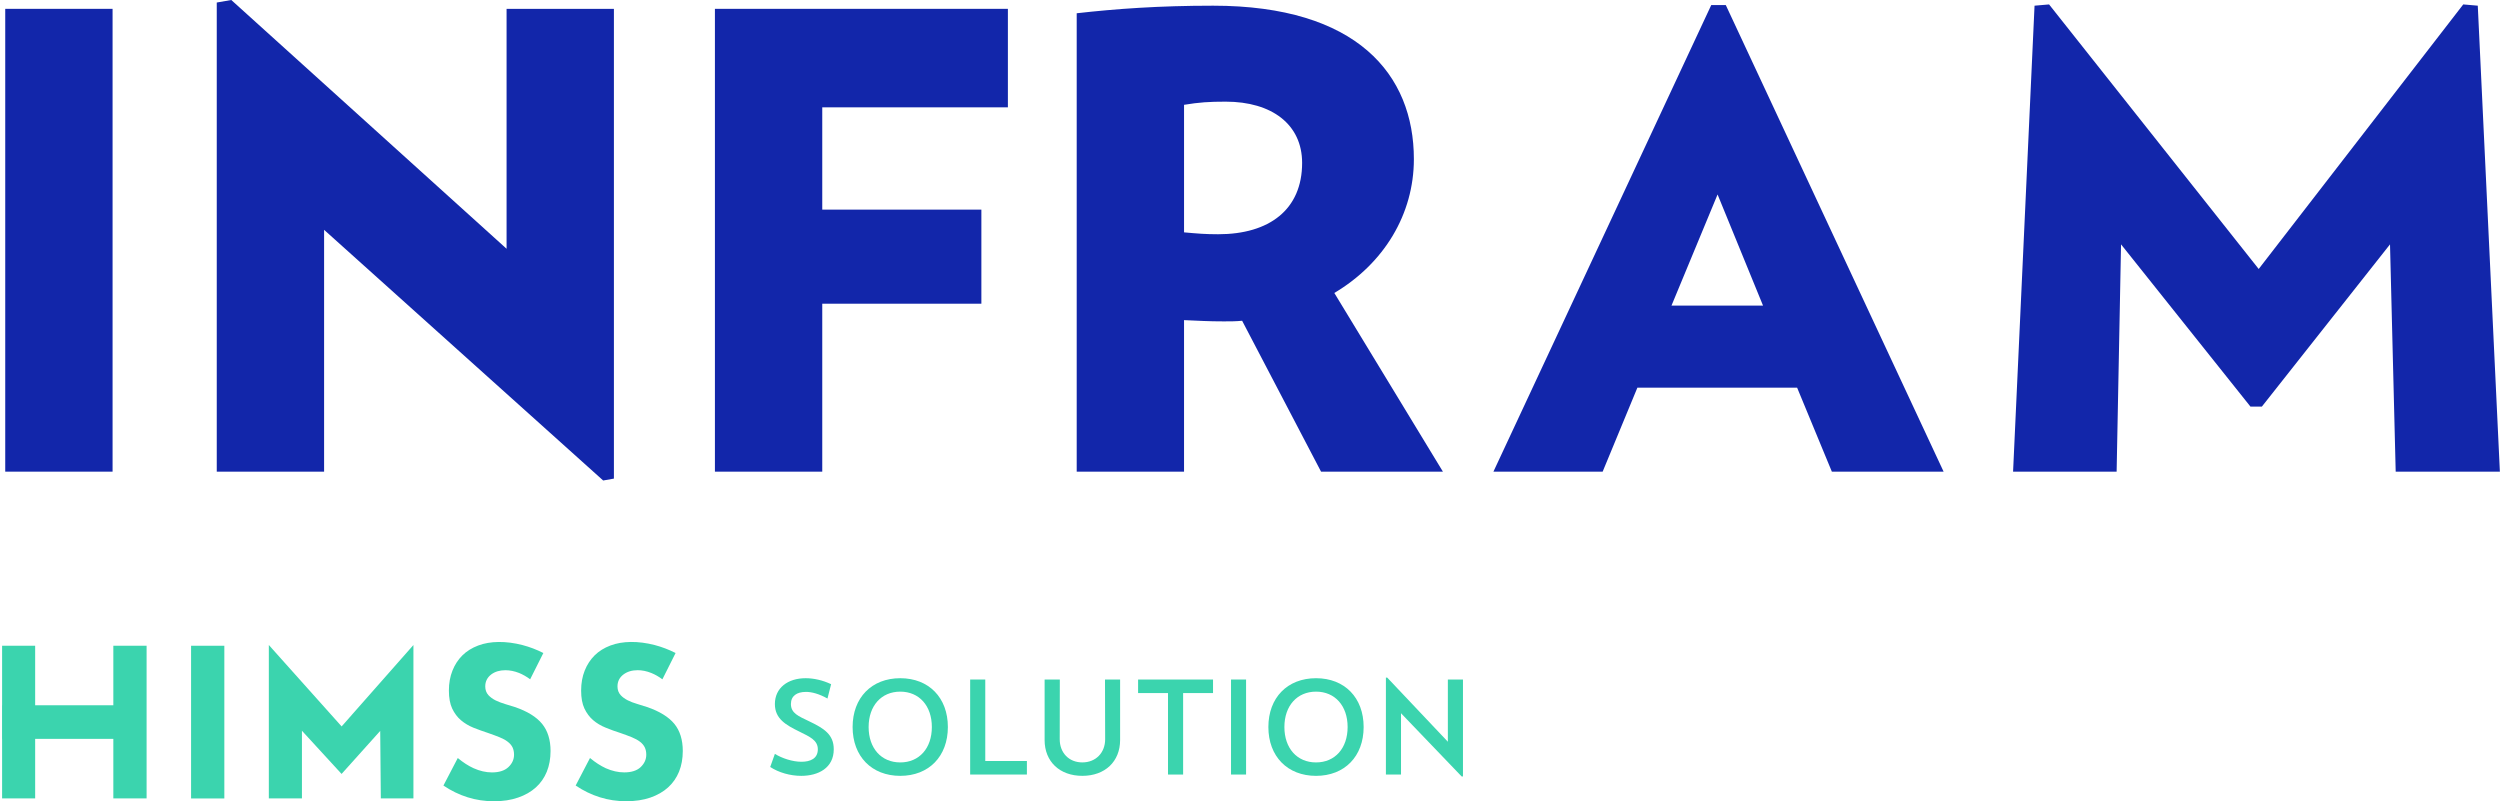
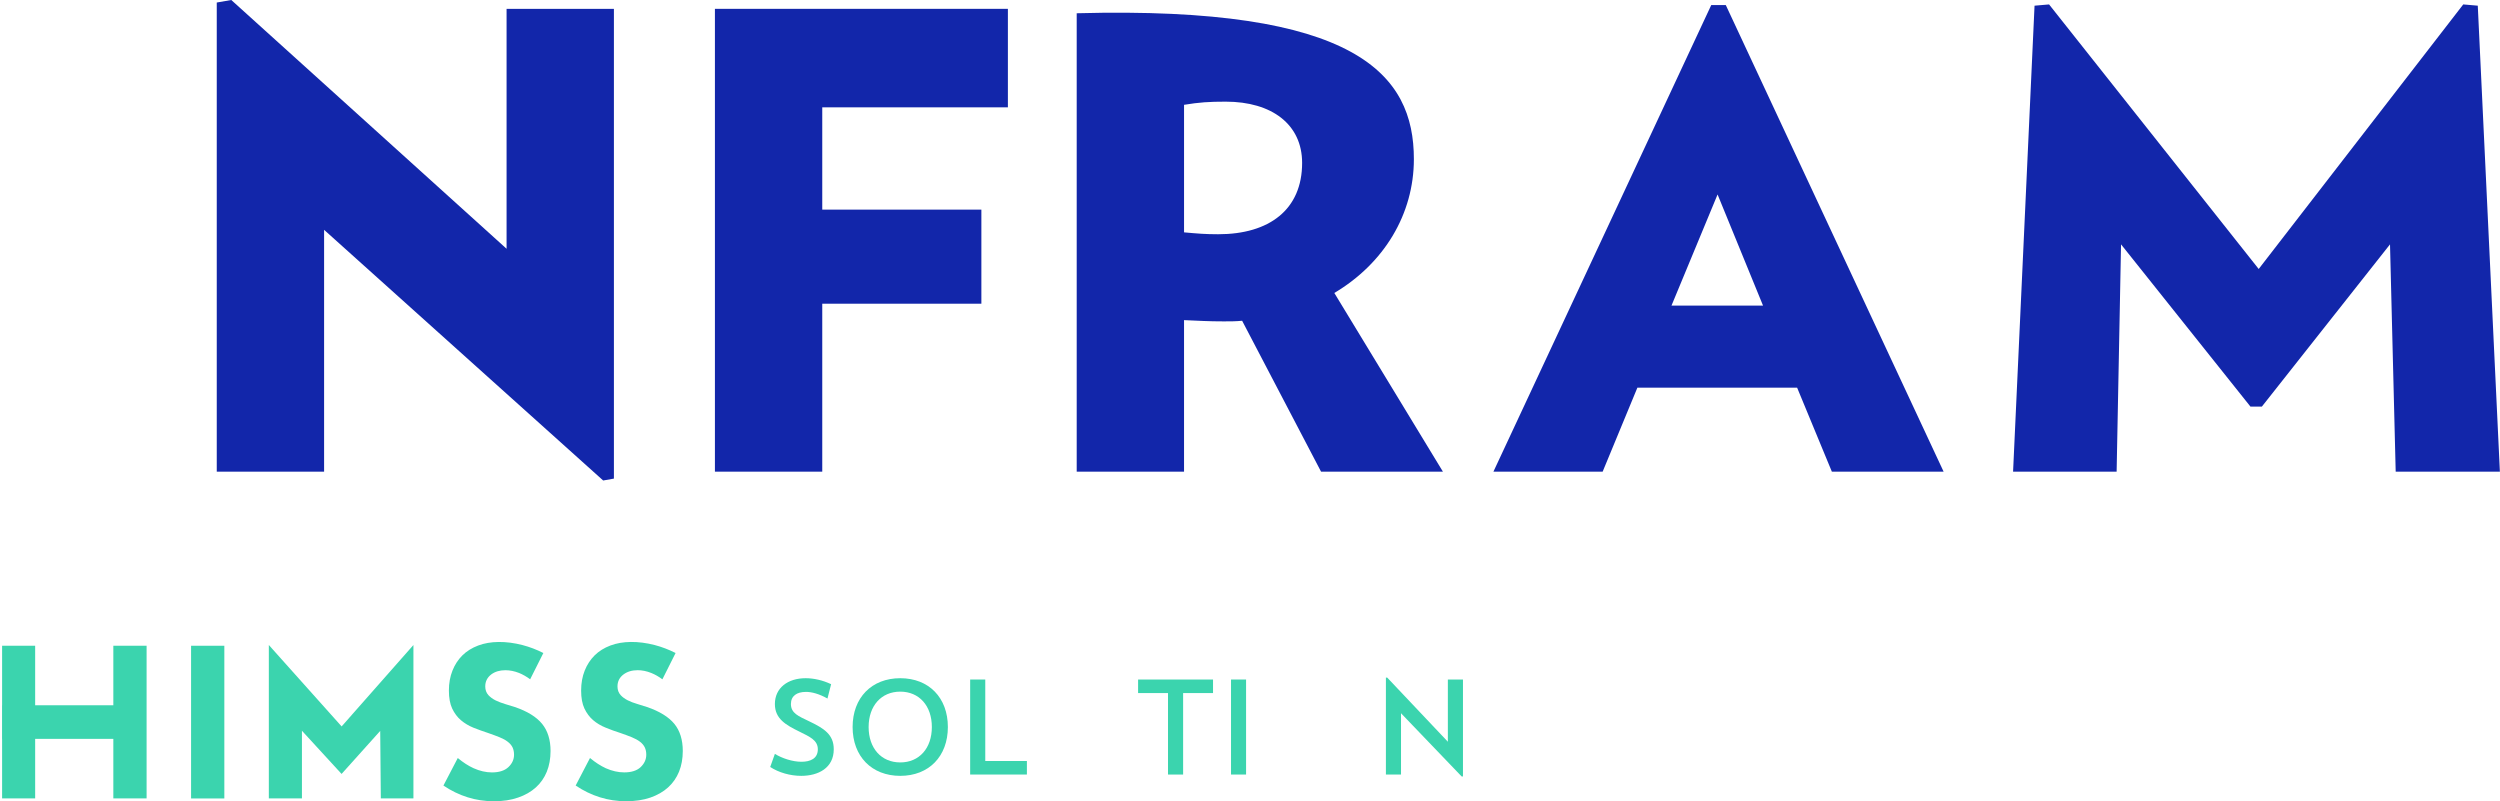
<svg xmlns="http://www.w3.org/2000/svg" fill="none" viewBox="0 0 624 200" height="200" width="624">
  <g clip-path="url(#clip0_3347_50381)">
    <path fill="#3BD4AE" d="M192.245 191.44L193.41 188.163C195.168 189.264 197.802 190.137 200.042 190.137C202.283 190.137 204.131 189.328 204.131 187.024C204.131 184.719 202.055 183.873 199.525 182.607C196.147 180.95 193.412 179.417 193.412 175.722C193.412 171.723 196.627 169.28 201.081 169.28C203.094 169.28 205.346 169.774 207.447 170.774L206.536 174.354C204.436 173.178 202.613 172.697 201.184 172.697C198.881 172.697 197.413 173.697 197.413 175.722C197.413 178.05 199.362 178.771 201.892 179.998C205.727 181.821 208.106 183.352 208.106 187.022C208.106 191.666 204.271 193.654 199.982 193.654C197.249 193.654 194.363 192.831 192.249 191.438" />
    <path fill="#3BD4AE" d="M232.59 181.467C232.59 176.177 229.44 172.633 224.706 172.633C219.972 172.633 216.809 176.177 216.809 181.467C216.809 186.757 219.96 190.301 224.706 190.301C229.451 190.301 232.59 186.757 232.59 181.467ZM212.811 181.467C212.811 174.152 217.556 169.28 224.706 169.28C231.855 169.28 236.589 174.152 236.589 181.467C236.589 188.782 231.844 193.654 224.706 193.654C217.568 193.654 212.811 188.782 212.811 181.467Z" />
    <path fill="#3BD4AE" d="M256.313 189.945V193.323H242.152V169.609H245.923V189.945H256.313Z" />
-     <path fill="#3BD4AE" d="M260.736 184.717V169.607H264.532L264.507 184.526C264.507 187.868 266.773 190.297 270.151 190.297C273.53 190.297 275.846 187.868 275.846 184.526L275.807 169.607H279.578V184.717C279.578 190.083 275.807 193.652 270.149 193.652C264.491 193.652 260.734 190.083 260.734 184.717" />
    <path fill="#3BD4AE" d="M291.535 172.989H284.069V169.611H302.773V172.989H295.307V193.327H291.535V172.989Z" />
    <path fill="#3BD4AE" d="M311.02 169.609H307.262V193.325H311.02V169.609Z" />
-     <path fill="#3BD4AE" d="M336.366 181.467C336.366 176.177 333.215 172.633 328.481 172.633C323.747 172.633 320.585 176.177 320.585 181.467C320.585 186.757 323.735 190.301 328.481 190.301C333.227 190.301 336.366 186.757 336.366 181.467ZM316.586 181.467C316.586 174.152 321.332 169.28 328.481 169.28C335.631 169.28 340.365 174.152 340.365 181.467C340.365 188.782 335.619 193.654 328.481 193.654C321.343 193.654 316.586 188.782 316.586 181.467Z" />
    <path fill="#3BD4AE" d="M365.157 169.609V193.805H364.828L349.693 178.024V193.325H345.921V169.128H346.25L361.385 185.137V169.609H365.157Z" />
    <path fill="#3BD4AE" d="M128.483 176.474C127.686 176.208 126.876 175.955 126.04 175.716C125.192 175.463 124.408 175.159 123.698 174.817C122.965 174.45 122.37 174.008 121.901 173.5C121.382 172.919 121.118 172.197 121.118 171.324C121.118 170.109 121.612 169.109 122.598 168.35C123.533 167.642 124.723 167.286 126.153 167.286C127.254 167.286 128.394 167.514 129.557 167.969C130.48 168.348 131.404 168.868 132.328 169.55L135.619 162.994C133.948 162.134 132.19 161.475 130.405 161.006C126.279 159.942 122.356 159.981 119.357 161.121C117.813 161.703 116.485 162.525 115.421 163.576C114.357 164.626 113.523 165.904 112.941 167.372C112.346 168.852 112.043 170.523 112.043 172.359C112.043 174.195 112.321 175.687 112.865 176.852C113.422 178.017 114.143 178.991 115.03 179.75C115.94 180.522 116.992 181.154 118.144 181.622C119.385 182.116 120.649 182.572 121.89 182.976C122.954 183.344 123.903 183.698 124.712 184.026C125.521 184.355 126.205 184.723 126.711 185.127C127.267 185.545 127.686 186.037 127.938 186.557C128.18 187.088 128.306 187.696 128.306 188.379C128.306 189.544 127.837 190.581 126.902 191.468C125.978 192.341 124.599 192.796 122.802 192.796C121.297 192.796 119.752 192.442 118.208 191.746C116.917 191.164 115.588 190.303 114.26 189.202L110.679 196.073C114.54 198.679 118.778 199.996 123.271 199.996C125.523 199.996 127.561 199.693 129.319 199.072C131.066 198.477 132.56 197.617 133.762 196.528C134.952 195.453 135.862 194.136 136.482 192.617C137.103 191.086 137.418 189.34 137.418 187.453C137.418 184.67 136.71 182.391 135.317 180.683C133.9 178.937 131.597 177.519 128.483 176.468" />
    <path fill="#3BD4AE" d="M168.323 180.683C166.905 178.95 164.602 177.532 161.488 176.468C160.691 176.216 159.882 175.949 159.059 175.71C158.2 175.457 157.414 175.165 156.706 174.811C155.984 174.444 155.377 174.014 154.909 173.495C154.389 172.925 154.125 172.192 154.125 171.33C154.125 170.103 154.619 169.103 155.605 168.356C156.54 167.648 157.731 167.281 159.16 167.281C160.261 167.281 161.401 167.508 162.564 167.977C163.488 168.344 164.412 168.875 165.335 169.558L168.626 162.99C166.956 162.142 165.197 161.471 163.412 161.002C159.287 159.939 155.364 159.977 152.365 161.117C150.82 161.699 149.492 162.521 148.428 163.572C147.378 164.622 146.53 165.9 145.948 167.368C145.353 168.848 145.05 170.533 145.05 172.367C145.05 174.201 145.328 175.683 145.873 176.846C146.429 178.011 147.15 178.985 148.037 179.744C148.948 180.527 150 181.148 151.163 181.617C152.39 182.122 153.656 182.579 154.895 182.97C155.959 183.338 156.908 183.692 157.717 184.021C158.526 184.363 159.211 184.728 159.717 185.121C160.273 185.54 160.691 186.032 160.944 186.564C161.185 187.084 161.311 187.691 161.311 188.373C161.311 189.538 160.843 190.575 159.907 191.473C158.983 192.347 157.604 192.79 155.807 192.79C154.302 192.79 152.758 192.436 151.213 191.752C149.922 191.156 148.594 190.308 147.265 189.196L143.685 196.067C147.545 198.674 151.783 199.99 156.276 199.99C158.528 199.99 160.566 199.687 162.325 199.08C164.071 198.473 165.565 197.625 166.767 196.524C167.957 195.449 168.867 194.132 169.488 192.613C170.108 191.083 170.423 189.348 170.423 187.449C170.423 184.666 169.715 182.387 168.323 180.679" />
    <path fill="#3BD4AE" d="M85.271 181.317L67.1 160.995V199.288H75.364V182.395L85.259 193.175L94.902 182.432L95.054 199.288H103.191V160.995L85.271 181.317Z" />
    <path fill="#3BD4AE" d="M28.289 161.17V176.027H8.775V161.17H0.525V176.027H0.511V184.429H0.525V199.286H8.775V184.429H28.289V199.286H36.591V161.17H28.289Z" />
    <path fill="#3BD4AE" d="M55.994 161.179H47.693V199.296H55.994V161.179Z" />
-     <path fill="#1226AA" d="M1.307 117.726V2.206H28.098V117.724H1.307V117.726Z" />
    <path fill="#1226AA" d="M150.552 119.932L80.895 57.365V117.726H54.103V0.63L57.729 0L126.441 62.093V2.206H153.232V119.459L150.552 119.932Z" />
    <path fill="#1226AA" d="M205.236 26.791V52.322H244.951V75.805H205.236V117.726H178.444V2.206H251.569V26.791H205.236Z" />
-     <path fill="#1226AA" d="M329.735 117.726L310.035 80.061C308.46 80.218 307.04 80.218 305.465 80.218C301.524 80.218 299.319 80.061 295.536 79.903V117.726H268.745V3.31C278.516 2.207 289.232 1.42 302.787 1.42C338.719 1.42 352.903 18.597 352.903 39.715C352.903 53.427 345.497 65.719 333.046 73.125L360.152 117.726H329.735ZM305.939 25.373C301.841 25.373 299.321 25.531 295.538 26.161V57.996C299.006 58.311 300.896 58.468 304.049 58.468C316.813 58.468 325.009 52.322 325.009 40.66C325.009 31.047 317.445 25.373 305.939 25.373Z" />
+     <path fill="#1226AA" d="M329.735 117.726L310.035 80.061C308.46 80.218 307.04 80.218 305.465 80.218C301.524 80.218 299.319 80.061 295.536 79.903V117.726H268.745V3.31C338.719 1.42 352.903 18.597 352.903 39.715C352.903 53.427 345.497 65.719 333.046 73.125L360.152 117.726H329.735ZM305.939 25.373C301.841 25.373 299.321 25.531 295.538 26.161V57.996C299.006 58.311 300.896 58.468 304.049 58.468C316.813 58.468 325.009 52.322 325.009 40.66C325.009 31.047 317.445 25.373 305.939 25.373Z" />
    <path fill="#1226AA" d="M457.231 117.726L448.563 96.766H408.69L400.021 117.726H372.757L427.13 1.26H430.755L485.125 117.724H457.231V117.726ZM428.707 48.539L417.203 76.276H440.053L428.707 48.539Z" />
    <path fill="#1226AA" d="M597.965 117.726L596.547 60.991L564.555 101.494H561.72L529.413 60.991L528.31 117.726H502.464L507.822 1.42L511.447 1.105L563.77 67.139L614.828 1.103L618.453 1.418L623.969 117.724H597.965V117.726Z" />
  </g>
  <defs>
    <clipPath id="clip0_3347_50381">
      <rect transform="translate(0.511)" fill="white" height="200" width="623.458" />
    </clipPath>
  </defs>
</svg>